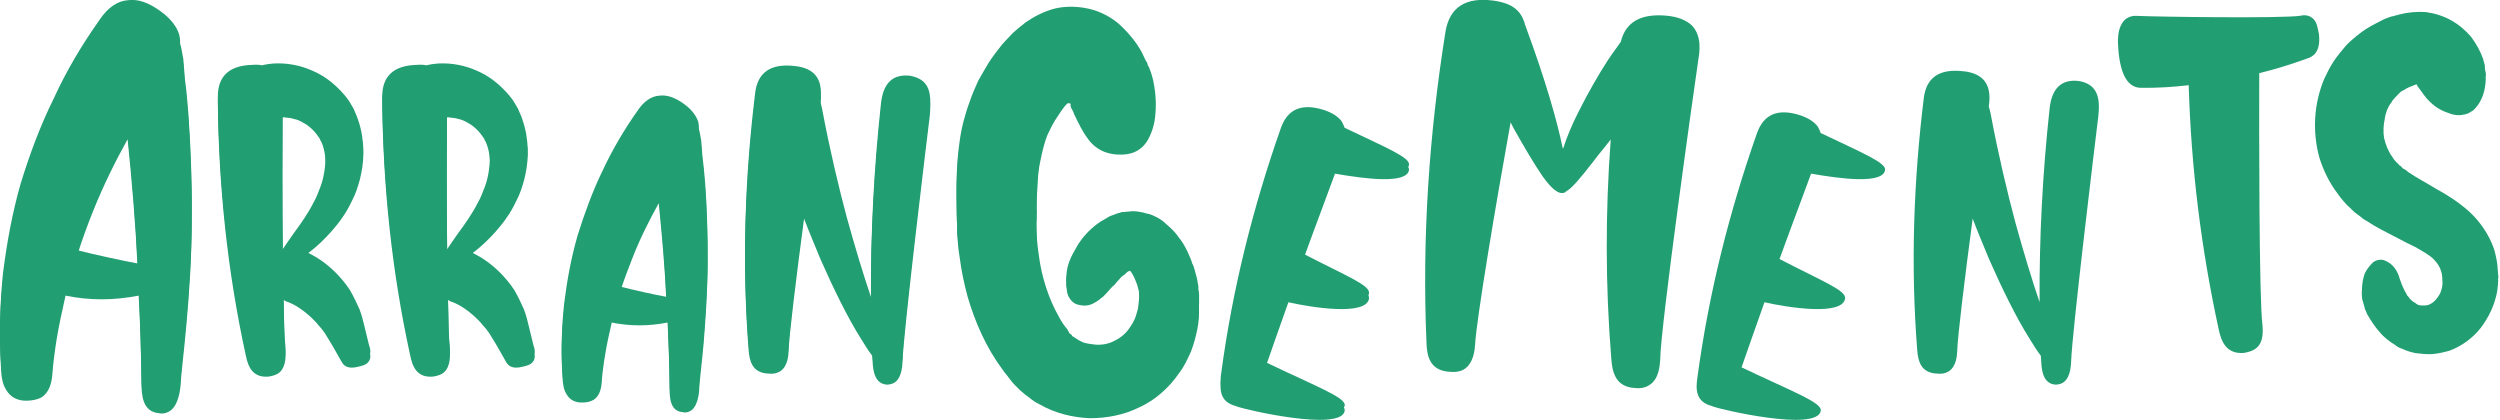
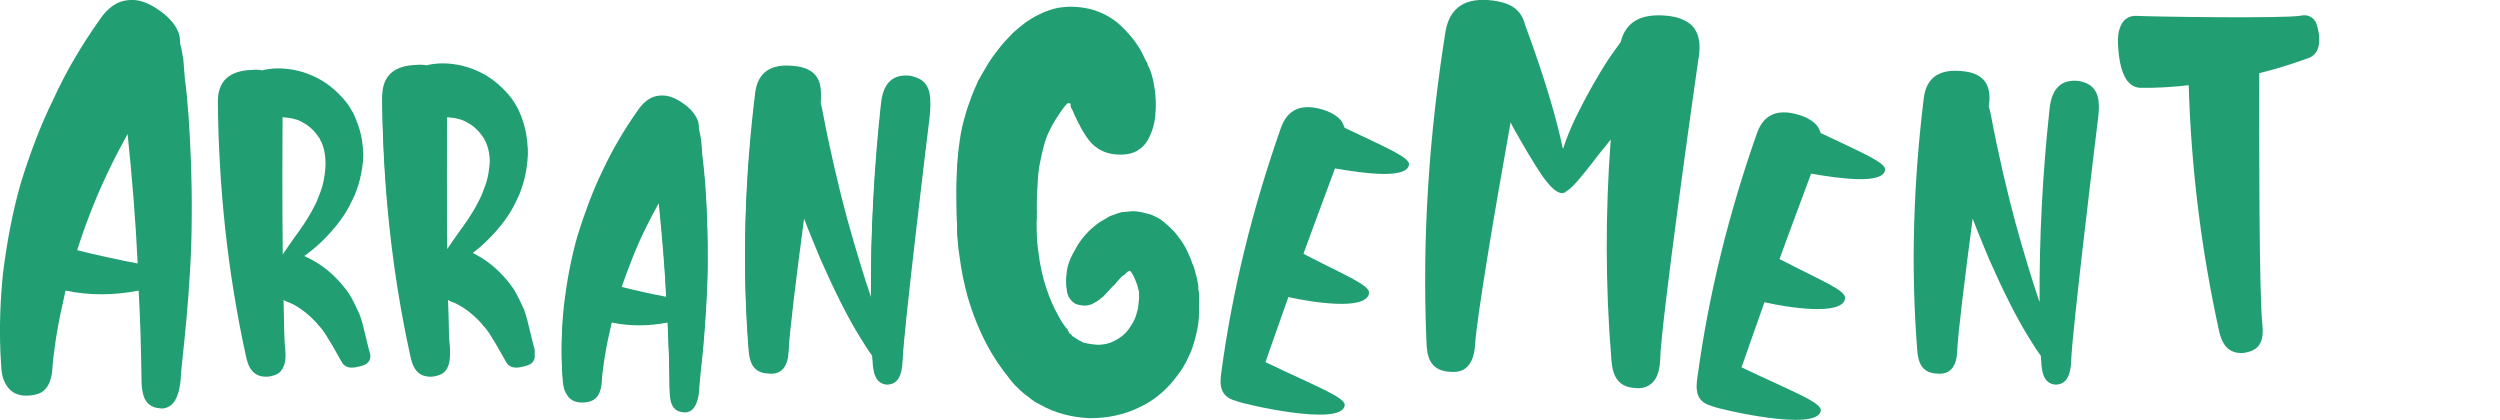
<svg xmlns="http://www.w3.org/2000/svg" version="1.1" id="Layer_1" x="0px" y="0px" viewBox="0 0 1244 209" style="enable-background:new 0 0 1244 209;" xml:space="preserve">
  <style type="text/css">
	.st0{fill:#229e73;}
</style>
  <g>
    <g>
      <path class="st0" d="M92.8,158.5c-1.3,14.8-2.8,25.9-2.9,30.4c-0.2,2-0.9,10-5.2,13c-1.5,1-3.3,1.7-5.6,1.2    c-8-0.7-8.7-8.5-8.7-15.1c-0.2-14.6-0.6-29-1.4-43.4c-12.3,2.4-24.3,2.5-36.4,0c-0.5,2.3-1,4.5-1.4,6.5c-3.3,14.3-4.6,26-5,30.5    c-0.2,2,0,10-5.5,13.6c-1.8,1-4.2,1.6-7.3,1.7c-5.2,0.1-8.4-2.2-10.2-5.2c-1-1.5-1.7-3.3-2.1-5.3c-0.4-1.8-0.5-3.8-0.6-5.8    c-1-14.7-0.5-29.9,1-44.7c1.9-15,4.6-30,8.8-44.6C14.7,77,20,62.6,26.7,49.1C33,35.3,40.8,22.2,49.6,9.8c4-6,8.8-9.3,14-9.7    c5.2-0.7,10.5,1.2,16.7,5.8c4.9,3.6,7.7,7.6,8.8,11.1c0.4,1.5,0.6,3.2,0.5,4.6c0.9,2.9,1.2,6.1,1.6,7.6c0.1,1.7,0.4,5.2,0.8,10.1    c0.7,4.9,1.3,11.3,1.8,18.2c1,14.4,1.8,32.3,1.6,50.3C95.4,125.7,94.1,143.9,92.8,158.5z M68.5,131.1c-1-21.6-2.8-43-5-64.4    c-5.8,10.4-12,22.8-17.2,35.8c-2.9,7.2-5.6,14.7-7.9,22C46.6,126.6,61.8,129.9,68.5,131.1z" />
-       <path class="st0" d="M178.2,59.7c1.8,5.1,2.4,9.9,2.6,14.4c0,4.6-0.8,8.8-1.7,12.6c-1,3.8-2.2,7.4-3.9,10.6    c-1.5,3.2-3.2,6.2-4.9,8.5c-1.7,2.6-3.7,4.9-5.5,7c-3.6,4-7,7.2-10.1,9.6c-1.2,1-2.3,1.7-3.3,2.5c2,0.9,5,2.4,7.8,4.3    c5.3,3.5,10.8,8.9,14.9,15.1c1.8,3.1,3.4,6.5,4.8,9.6c1.2,3.2,1.9,6.2,2.5,8.7c1.3,5.1,2.1,9,2.7,10.7c0.1,0.7,0.9,3.2-1.7,5.2    c-0.8,0.5-1.9,1-3.8,1.4c-5.8,1.6-7.7-0.6-8.8-2.7c-2.3-4-4.4-7.9-6.5-11.2c-1-1.7-2-3.3-3-4.5c-0.5-0.8-1.2-1.4-1.7-2    s-1-1.2-1.5-1.8c-4.6-4.8-9.7-8.6-14.9-10.3c-0.5-0.2-0.7-0.4-0.9-0.6c-0.2,0-0.2-0.2-0.2-0.2c0.2,12.2,0.4,21.8,0.9,25.5    c0.1,1.5,0.7,7.6-3,10.8c-1.2,1-2.9,1.6-5.3,2c-8.2,0.7-10.3-5.2-11.4-10.6c-9.1-41.6-13.5-83.9-13.9-126.3    c0-10.1,5.7-15.4,17-15.7c2-0.2,3.5-0.1,5,0.2c2.3-0.6,4.5-0.8,5.8-0.9c6.7-0.4,13.6,1,19.3,3.6c5.9,2.5,10.6,6.3,14.5,10.5    c1.9,2,3.7,4.3,5,6.8c0.3,0.6,0.7,1,1,1.7c0.3,0.6,0.5,1.3,0.8,1.9C177.3,57.3,177.9,58.6,178.2,59.7z M159.9,68    c-0.3-0.4-0.3-0.6-0.5-0.8l-0.3-0.8c-0.3-0.4-0.7-1-1-1.4c-0.5-0.8-1.2-1.6-2-2.5c-0.7-0.8-1.7-1.6-2.4-2.2    c-0.7-0.6-1.6-1.2-2.6-1.7c-1.6-1-3.2-1.7-4.8-2c-1.6-0.5-2.9-0.6-4.2-0.7c-0.5-0.2-1.1-0.1-1.5-0.1c-0.1,13.8-0.2,42.7,0.1,68.2    c1.5-2.3,3.5-5.1,5.8-8.4c3.1-4.2,6.6-9.1,9.4-14.6c0.8-1.4,1.5-2.8,2-4.1s1.1-2.7,1.6-4.1c1.1-2.9,1.7-5.8,2.1-8.9    C162.5,77.9,161.8,72.2,159.9,68z" />
      <path class="st0" d="M260,59.7c1.8,5.1,2.4,9.9,2.6,14.4c0,4.6-0.8,8.8-1.7,12.6c-1,3.8-2.2,7.4-3.9,10.6    c-1.5,3.2-3.2,6.2-4.9,8.5c-1.7,2.6-3.7,4.9-5.5,7c-3.6,4-7,7.2-10.1,9.6c-1.2,1-2.3,1.7-3.3,2.5c2,0.9,5,2.4,7.8,4.3    c5.3,3.5,10.8,8.9,14.9,15.1c1.8,3.1,3.4,6.5,4.8,9.6c1.2,3.2,1.9,6.2,2.5,8.7c1.3,5.1,2.1,9,2.7,10.7c0.1,0.7,0.9,3.2-1.7,5.2    c-0.8,0.5-1.9,1-3.8,1.4c-5.8,1.6-7.7-0.6-8.8-2.7c-2.3-4-4.4-7.9-6.5-11.2c-1-1.7-2-3.3-3-4.5c-0.5-0.8-1.2-1.4-1.7-2    s-1-1.2-1.5-1.8c-4.6-4.8-9.7-8.6-14.9-10.3c-0.5-0.2-0.7-0.4-0.9-0.6c-0.2,0-0.2-0.2-0.2-0.2c0.2,12.2,0.4,21.8,0.9,25.5    c0.1,1.5,0.7,7.6-3,10.8c-1.2,1-2.9,1.6-5.3,2c-8.2,0.7-10.3-5.2-11.4-10.6C195,132.7,190.6,90.4,190.2,48    c0-10.1,5.7-15.4,17-15.7c2-0.2,3.5-0.1,5,0.2c2.3-0.6,4.5-0.8,5.8-0.9c6.7-0.4,13.6,1,19.3,3.6c5.9,2.5,10.6,6.3,14.5,10.5    c1.9,2,3.7,4.3,5,6.8c0.3,0.6,0.7,1,1,1.7c0.3,0.6,0.5,1.3,0.8,1.9C259.2,57.3,259.7,58.6,260,59.7z M241.7,68    c-0.3-0.4-0.3-0.6-0.5-0.8l-0.3-0.8c-0.3-0.4-0.7-1-1-1.4c-0.5-0.8-1.2-1.6-2-2.5c-0.7-0.8-1.7-1.6-2.4-2.2    c-0.7-0.6-1.6-1.2-2.6-1.7c-1.6-1-3.2-1.7-4.8-2c-1.6-0.5-2.9-0.6-4.2-0.7c-0.5-0.2-1.1-0.1-1.5-0.1c-0.1,13.8-0.2,42.7,0.1,68.2    c1.5-2.3,3.5-5.1,5.8-8.4c3.1-4.2,6.6-9.1,9.4-14.6c0.8-1.4,1.5-2.8,2-4.1s1.1-2.7,1.6-4.1c1.1-2.9,1.7-5.8,2.1-8.9    C244.3,77.9,243.6,72.2,241.7,68z" />
      <path class="st0" d="M350.1,168.5c-1,11.3-2.2,19.7-2.2,23.2c-0.1,1.5-0.7,7.6-3.9,9.9c-1.2,0.8-2.5,1.3-4.2,0.9    c-6.1-0.5-6.6-6.5-6.6-11.5c-0.1-11.2-0.5-22.1-1-33.1c-9.3,1.8-18.5,1.9-27.8,0c-0.4,1.7-0.7,3.4-1.1,4.9    c-2.5,10.9-3.5,19.8-3.8,23.3c-0.1,1.5,0,7.7-4.2,10.3c-1.4,0.8-3.2,1.3-5.6,1.3c-3.9,0.1-6.4-1.7-7.7-4c-0.8-1.2-1.3-2.5-1.6-4.1    c-0.3-1.3-0.4-2.9-0.5-4.4c-0.8-11.2-0.4-22.8,0.8-34c1.4-11.5,3.5-22.9,6.7-34c3.4-10.9,7.4-21.9,12.4-32.2    c4.9-10.5,10.8-20.5,17.5-30c3-4.5,6.7-7.1,10.7-7.4c4-0.5,8,0.9,12.7,4.4c3.7,2.7,5.8,5.8,6.7,8.5c0.3,1.1,0.4,2.4,0.3,3.5    c0.7,2.2,0.9,4.7,1.2,5.8c0.1,1.3,0.3,4,0.6,7.7c0.5,3.8,1,8.6,1.4,13.9c0.8,11,1.3,24.6,1.2,38.4    C352,143.5,351,157.5,350.1,168.5z M331.6,147.7c-0.7-16.5-2.2-32.8-3.8-49.1c-4.4,7.9-9.2,17.3-13.1,27.3    c-2.2,5.5-4.3,11.2-6.1,16.7C314.8,144.2,326.4,146.8,331.6,147.7z" />
      <path class="st0" d="M460.3,41.5c3.6,4.2,2.5,11.4,2.3,14c-1.3,10.4-13.1,107.8-13.5,121.7c-0.1,1.5-0.2,7.6-3.5,10.2    c-0.9,0.8-2.3,1.3-4.1,1.4c-6.1-0.3-7.1-6.5-7.3-11.8c-0.1-0.9-0.1-1.8-0.2-2.6c-1.8-2.3-3.7-5.4-5.8-8.8    c-6.3-10-13.4-24.4-20-39.4c-2.7-6.6-5.6-13.4-8.1-20c-3.8,28.5-7.5,58.6-7.7,66c-0.1,1.5-0.2,7.6-4.4,10.1    c-1.4,0.8-3.2,1.3-5.6,1c-8.1-0.3-9.5-6.3-9.9-11.8c-3.3-42.1-1.8-83.9,3.3-125.5c1.3-9.9,7.6-14.4,19.1-13.2    c4.8,0.4,7.9,1.8,10,3.7c4.6,4.3,3.6,11.2,3.2,13.8c0.5,1.6,0.8,3.1,1,4c3.9,20.7,8.2,38.6,12.3,54c4.3,15.5,8.2,28.3,11.7,38.6    c0.2,0.2,0.2,0.7,0.3,1.1c-0.2-32.4,1.5-64.6,5-96.7c1.1-10,5.9-14.6,14.5-13.6C456.4,38.4,458.9,39.7,460.3,41.5z" />
      <path class="st0" d="M572,34.2c0.9,2.1,1.4,4.1,1.8,5.7c0.7,3.7,1.3,7,1.2,10c0.2,6.2-0.9,10.9-2.6,14.6c-1.6,4-3.9,6.4-6.7,8    s-6.3,2-9.9,1.8c-6.3-0.4-10.6-3.1-13.6-6.7c-3.5-4.4-5.8-9.4-7.8-13.6c-0.3-1.1-0.9-2.1-1.4-2.9c-0.1-0.3-0.1-0.6-0.2-0.8    l-0.1-0.3c0,0,0,0-0.1-0.3c0.3-0.1,0.2-0.4,0.1-0.6c-0.1-0.3-0.7-0.4-1.3-0.3l-0.3,0.1c-0.5,0.4-0.9,1.1-1.4,1.5    c-1.1,1.5-2,2.6-3,4.3c-1.1,1.5-2.1,3.2-3.1,5c-0.8,1.4-1.5,3.1-2.5,5.1c-1.4,3.6-2.4,7.7-3.3,12.1c-1.1,4.7-1.5,9.9-1.7,15.6    c-0.2,2.7-0.3,5.7-0.3,8.7c0.1,1.5-0.1,3,0.1,4.7l-0.2,2.4v2.1c0,5.3,0.3,10.9,1.2,16.5c1.4,10.9,4.9,21.8,10,30.7    c1.2,2.3,2.7,4.6,4.4,6.5l0.1,0.6l0.4,0.2l0.1,0.6l0.4,0.5l0.4,0.2c0.3,0.2,0.8,0.7,0.8,1c0.3,0.2,0.7,0.4,1,0.6    c1.5,1.1,2.9,1.9,4.5,2.6c1.6,0.5,3.5,0.8,5.3,1c3.7,0.5,7.6-0.3,10.4-1.9c2.9-1.4,5.6-3.6,7.4-6.4c1.1-1.5,1.9-2.9,2.6-4.5    s1.1-3.6,1.6-5.2c0.1-1.8,0.5-3.7,0.6-5.5c0.1-0.6-0.1-1.5,0-2.4c-0.1-0.6,0.1-0.9-0.1-1.5l-0.1-0.6l0.2-0.3    c-0.1-0.3-0.1-0.6-0.2-0.8s-0.2-0.8-0.3-1.1c-0.2-0.8-0.4-1.7-0.7-2.5c-0.7-1.6-1.1-3-1.7-4s-1.1-2.1-1.5-2.3    c-0.1-0.3-0.1-0.3-0.4-0.2c-0.6,0.1-1.3,0.6-1.8,1.1c-0.2,0.3-0.5,0.4-0.7,0.8c-0.6,0.1-1,0.8-1.5,1c-0.9,1.1-2.3,2.4-3.4,3.9    c-1.7,1.3-3,3.2-4.6,4.8c-0.7,0.8-1.4,1.5-2.4,2.1c-0.7,0.8-1.7,1.3-2.5,1.8c-2.3,1.5-4.7,2.2-7.9,1.5c-2.8-0.4-4.4-2.1-5.5-4.1    c-0.6-1-0.9-2.4-1-3.9c-0.4-1.4-0.3-3.2-0.1-4.7c0.2-3.6,1.5-7.5,3.8-11.4c1.9-3.8,4.7-7.8,8.5-11.2c1.9-1.7,4.1-3.5,6.7-4.8    l1.8-1.1c0.8-0.5,1.6-0.7,2.1-0.9c1.6-0.7,3.2-1.2,4.9-1.6c0.6-0.1,0.9,0.1,1.5-0.1l1.5-0.1c0.8-0.2,1.7-0.2,2.9-0.2    c0.9,0.1,1.8,0.1,3.1,0.4c0.9,0.1,1.9,0.4,2.9,0.7c2.2,0.3,3.9,1.3,5.6,2.1c1.8,1,3.2,2.1,4.4,3.3c2.7,2.2,4.7,4.4,6.2,6.6    c1.8,2.2,2.9,4.2,4.1,6.6c0.9,2.1,2,4.2,2.6,6.4c0.6,1,0.9,2.1,1.2,3.2l0.2,0.8l0.3,1.1c0.2,0.8,0.4,1.4,0.6,2.2l0.5,2.8    c0.3,1.1,0.2,2,0.2,2.9c0.5,1.9,0.4,3.7,0.3,5.5c0.1,3.8,0,7.7-0.8,11.5s-1.8,7.6-3.2,11.2c-1.7,3.7-3.3,7.4-6,10.8    c-4.7,6.9-11.6,13.2-19.5,16.8c-7.8,3.9-16.3,5.5-24.9,5.5c-8.4-0.4-16.9-2.3-24.9-6.9c-2-0.9-3.8-2.2-5.7-3.8    c-1-0.6-1.8-1.3-2.6-2c-1.1-0.9-1.9-1.6-2.7-2.5c-0.8-0.7-1.6-1.6-2.5-2.6c-0.1-0.3-0.3-0.2-0.4-0.5l-0.4-0.5l-0.8-1    c-1-1.5-2.2-2.7-3.2-4.2c-8.3-11.1-13.8-23.8-17.5-36.4c-1.7-6.3-3.1-12.8-3.9-19.1c-0.2-1.7-0.5-3.1-0.7-4.8    c-0.1-1.5-0.3-3.2-0.4-4.6c-0.2-1.7-0.3-3.2-0.2-5v-2.4l-0.2-2C476,96,475.5,84,477.5,70.4c0.9-6.7,2.6-13.4,5.2-20.3    c0.5-1.6,1.2-3.3,1.9-5s1.5-3.4,2.2-5c1.8-3.1,3.4-6,5.3-9.1c1.9-2.9,4.1-5.8,6.5-8.8c1.6-1.9,3.7-3.9,5.5-5.9    c1.9-1.7,4.1-3.5,6.3-5.2c4.2-2.9,8.9-5.3,13.9-6.7c5-1.3,10.3-1.3,15.2-0.5c6.2,1,11.9,3.6,16.8,7.6c4.6,4.1,9,9.1,12,14.8    c0.7,1.6,1.4,2.9,2,4.2c0.4,0.2,0.5,0.8,0.6,1l0.3,1.1C571.8,33.4,571.9,33.9,572,34.2z" />
      <path class="st0" d="M669.1,201.9c-1.9,10.5-50.1-0.8-53.5-2.2c-0.2-0.1-0.4-0.1-0.6-0.2l-0.2-0.1c-8-2.1-7.9-8.4-7.1-13.9    c5.6-41.8,15.8-82.4,29.7-121.9c3.4-9.5,10.5-12.3,21.3-8.9c4.6,1.5,7.4,3.6,9,5.8c0.6,1.1,1,2.1,1.4,3.1    c21.4,10.2,32.8,14.9,32,18.5c-1.2,6.9-21.5,4.4-36.8,1.7c-3.5,9.7-9.6,25.6-15.7,42.5c21.8,11.3,33.5,15.7,32.6,19.8    c-1.6,8.6-28.7,4.3-40.1,1.7c-4.5,12.6-8.5,24.1-11.4,32.4C656,192.8,670,197.9,669.1,201.9z" />
    </g>
  </g>
  <g>
    <g>
-       <path class="st0" d="M92.8,161c-1.3,14.8-2.8,25.9-2.9,30.4c-0.2,2-0.9,10-5.2,13c-1.5,1-3.3,1.7-5.6,1.2c-8-0.7-8.7-8.5-8.7-15.1    c-0.2-14.6-0.6-29-1.4-43.4c-12.3,2.4-24.3,2.5-36.4,0c-0.5,2.3-1,4.5-1.4,6.5c-3.3,14.3-4.6,26-5,30.5c-0.2,2,0,10-5.5,13.6    c-1.8,1-4.2,1.6-7.3,1.7c-5.2,0.1-8.4-2.2-10.2-5.2c-1-1.5-1.7-3.3-2.1-5.3c-0.4-1.8-0.5-3.8-0.6-5.8c-1-14.7-0.5-29.9,1-44.7    c1.9-15,4.6-30,8.8-44.6c4.4-14.2,9.7-28.7,16.3-42.2c6.4-13.7,14.2-26.8,23-39.2c4-6,8.8-9.3,14-9.7C68.9,2,74.1,3.9,80.3,8.5    c4.9,3.6,7.7,7.6,8.8,11.1c0.4,1.5,0.6,3.2,0.5,4.6c0.9,2.9,1.2,6.1,1.6,7.6c0.1,1.7,0.4,5.2,0.8,10.1c0.7,4.9,1.3,11.3,1.8,18.2    c1,14.4,1.8,32.3,1.6,50.3C95.4,128.3,94.1,146.5,92.8,161z M68.5,133.7c-1-21.6-2.8-43-5-64.4c-5.8,10.4-12,22.8-17.2,35.8    c-2.9,7.2-5.6,14.7-7.9,22C46.6,129.2,61.8,132.5,68.5,133.7z" />
      <path class="st0" d="M178.2,62.2c1.8,5.1,2.4,9.9,2.6,14.4c0,4.6-0.8,8.8-1.7,12.6c-1,3.8-2.2,7.4-3.9,10.6    c-1.5,3.2-3.2,6.2-4.9,8.5c-1.7,2.6-3.7,4.9-5.5,7c-3.6,4-7,7.2-10.1,9.6c-1.2,1-2.3,1.7-3.3,2.5c2,0.9,5,2.4,7.8,4.3    c5.3,3.5,10.8,8.9,14.9,15.1c1.8,3.1,3.4,6.5,4.8,9.6c1.2,3.2,1.9,6.2,2.5,8.7c1.3,5.1,2.1,9,2.7,10.7c0.1,0.7,0.9,3.2-1.7,5.2    c-0.8,0.5-1.9,1-3.8,1.4c-5.8,1.6-7.7-0.6-8.8-2.7c-2.3-4-4.4-7.9-6.5-11.2c-1-1.7-2-3.3-3-4.5c-0.5-0.8-1.2-1.4-1.7-2    s-1-1.2-1.5-1.8c-4.6-4.8-9.7-8.6-14.9-10.3c-0.5-0.2-0.7-0.4-0.9-0.6c-0.2,0-0.2-0.2-0.2-0.2c0.2,12.2,0.4,21.8,0.9,25.5    c0.1,1.5,0.7,7.6-3,10.8c-1.2,1-2.9,1.6-5.3,2c-8.2,0.7-10.3-5.2-11.4-10.6c-9.1-41.6-13.5-83.9-13.9-126.3    c0-10.1,5.7-15.4,17-15.7c2-0.2,3.5-0.1,5,0.2c2.3-0.6,4.5-0.8,5.8-0.9c6.7-0.4,13.6,1,19.3,3.6c5.9,2.5,10.6,6.3,14.5,10.5    c1.9,2,3.7,4.3,5,6.8c0.3,0.6,0.7,1,1,1.7c0.3,0.6,0.5,1.3,0.8,1.9C177.3,59.9,177.9,61.2,178.2,62.2z M159.9,70.6    c-0.3-0.4-0.3-0.6-0.5-0.8l-0.3-0.8c-0.3-0.4-0.7-1-1-1.4c-0.5-0.8-1.2-1.6-2-2.5c-0.7-0.8-1.7-1.6-2.4-2.2    c-0.7-0.6-1.6-1.2-2.6-1.7c-1.6-1-3.2-1.7-4.8-2c-1.6-0.5-2.9-0.6-4.2-0.7c-0.5-0.2-1.1-0.1-1.5-0.1c-0.1,13.8-0.2,42.7,0.1,68.2    c1.5-2.3,3.5-5.1,5.8-8.4c3.1-4.2,6.6-9.1,9.4-14.6c0.8-1.4,1.5-2.8,2-4.1s1.1-2.7,1.6-4.1c1.1-2.9,1.7-5.8,2.1-8.9    C162.5,80.4,161.8,74.8,159.9,70.6z" />
      <path class="st0" d="M260,62.2c1.8,5.1,2.4,9.9,2.6,14.4c0,4.6-0.8,8.8-1.7,12.6c-1,3.8-2.2,7.4-3.9,10.6    c-1.5,3.2-3.2,6.2-4.9,8.5c-1.7,2.6-3.7,4.9-5.5,7c-3.6,4-7,7.2-10.1,9.6c-1.2,1-2.3,1.7-3.3,2.5c2,0.9,5,2.4,7.8,4.3    c5.3,3.5,10.8,8.9,14.9,15.1c1.8,3.1,3.4,6.5,4.8,9.6c1.2,3.2,1.9,6.2,2.5,8.7c1.3,5.1,2.1,9,2.7,10.7c0.1,0.7,0.9,3.2-1.7,5.2    c-0.8,0.5-1.9,1-3.8,1.4c-5.8,1.6-7.7-0.6-8.8-2.7c-2.3-4-4.4-7.9-6.5-11.2c-1-1.7-2-3.3-3-4.5c-0.5-0.8-1.2-1.4-1.7-2    s-1-1.2-1.5-1.8c-4.6-4.8-9.7-8.6-14.9-10.3c-0.5-0.2-0.7-0.4-0.9-0.6c-0.2,0-0.2-0.2-0.2-0.2c0.2,12.2,0.4,21.8,0.9,25.5    c0.1,1.5,0.7,7.6-3,10.8c-1.2,1-2.9,1.6-5.3,2c-8.2,0.7-10.3-5.2-11.4-10.6c-9.1-41.6-13.5-83.9-13.9-126.3    c0-10.1,5.7-15.4,17-15.7c2-0.2,3.5-0.1,5,0.2c2.3-0.6,4.5-0.8,5.8-0.9c6.7-0.4,13.6,1,19.3,3.6c5.9,2.5,10.6,6.3,14.5,10.5    c1.9,2,3.7,4.3,5,6.8c0.3,0.6,0.7,1,1,1.7c0.3,0.6,0.5,1.3,0.8,1.9C259.2,59.9,259.7,61.2,260,62.2z M241.7,70.6    c-0.3-0.4-0.3-0.6-0.5-0.8l-0.3-0.8c-0.3-0.4-0.7-1-1-1.4c-0.5-0.8-1.2-1.6-2-2.5c-0.7-0.8-1.7-1.6-2.4-2.2    c-0.7-0.6-1.6-1.2-2.6-1.7c-1.6-1-3.2-1.7-4.8-2c-1.6-0.5-2.9-0.6-4.2-0.7c-0.5-0.2-1.1-0.1-1.5-0.1c-0.1,13.8-0.2,42.7,0.1,68.2    c1.5-2.3,3.5-5.1,5.8-8.4c3.1-4.2,6.6-9.1,9.4-14.6c0.8-1.4,1.5-2.8,2-4.1s1.1-2.7,1.6-4.1c1.1-2.9,1.7-5.8,2.1-8.9    C244.3,80.4,243.6,74.8,241.7,70.6z" />
      <path class="st0" d="M350.1,171.1c-1,11.3-2.2,19.7-2.2,23.2c-0.1,1.5-0.7,7.6-3.9,9.9c-1.2,0.8-2.5,1.3-4.2,0.9    c-6.1-0.5-6.6-6.5-6.6-11.5c-0.1-11.2-0.5-22.1-1-33.1c-9.3,1.8-18.5,1.9-27.8,0c-0.4,1.7-0.7,3.4-1.1,4.9    c-2.5,10.9-3.5,19.8-3.8,23.3c-0.1,1.5,0,7.7-4.2,10.3c-1.4,0.8-3.2,1.3-5.6,1.3c-3.9,0.1-6.4-1.7-7.7-4c-0.8-1.2-1.3-2.5-1.6-4.1    c-0.3-1.3-0.4-2.9-0.5-4.4c-0.8-11.2-0.4-22.8,0.8-34c1.4-11.5,3.5-22.9,6.7-34c3.4-10.9,7.4-21.9,12.4-32.2    c4.9-10.5,10.8-20.5,17.5-30c3-4.5,6.7-7.1,10.7-7.4c4-0.5,8,0.9,12.7,4.4c3.7,2.7,5.8,5.8,6.7,8.5c0.3,1.1,0.4,2.4,0.3,3.5    c0.7,2.2,0.9,4.7,1.2,5.8c0.1,1.3,0.3,4,0.6,7.7c0.5,3.8,1,8.6,1.4,13.9c0.8,11,1.3,24.6,1.2,38.4C352,146.1,351,160,350.1,171.1z     M331.6,150.2c-0.7-16.5-2.2-32.8-3.8-49.1c-4.4,7.9-9.2,17.3-13.1,27.3c-2.2,5.5-4.3,11.2-6.1,16.7    C314.8,146.8,326.4,149.3,331.6,150.2z" />
      <path class="st0" d="M460.3,44.1c3.6,4.2,2.5,11.4,2.3,14c-1.3,10.4-13.1,107.8-13.5,121.7c-0.1,1.5-0.2,7.6-3.5,10.2    c-0.9,0.8-2.3,1.3-4.1,1.4c-6.1-0.3-7.1-6.5-7.3-11.8c-0.1-0.9-0.1-1.8-0.2-2.6c-1.8-2.3-3.7-5.4-5.8-8.8    c-6.3-10-13.4-24.4-20-39.4c-2.7-6.6-5.6-13.4-8.1-20c-3.8,28.5-7.5,58.6-7.7,66c-0.1,1.5-0.2,7.6-4.4,10.1    c-1.4,0.8-3.2,1.3-5.6,1c-8.1-0.3-9.5-6.3-9.9-11.8c-3.3-42.1-1.8-83.9,3.3-125.5c1.3-9.9,7.6-14.4,19.1-13.2    c4.8,0.4,7.9,1.8,10,3.7c4.7,4.3,3.6,11.2,3.2,13.8c0.5,1.6,0.8,3.1,1,4c3.9,20.7,8.2,38.6,12.3,54c4.3,15.5,8.2,28.3,11.7,38.6    c0.2,0.2,0.2,0.7,0.3,1.1c-0.2-32.4,1.5-64.6,5-96.7c1.1-10,5.9-14.6,14.5-13.6C456.4,40.9,458.9,42.3,460.3,44.1z" />
      <path class="st0" d="M572,36.8c0.9,2.1,1.4,4.1,1.8,5.7c0.7,3.7,1.3,7,1.2,10c0.2,6.2-0.9,10.9-2.6,14.6c-1.6,4-3.9,6.4-6.7,8    s-6.3,2-9.9,1.8c-6.3-0.4-10.6-3.1-13.6-6.7c-3.5-4.4-5.8-9.4-7.8-13.6c-0.3-1.1-0.9-2.1-1.4-2.9c-0.1-0.3-0.1-0.6-0.2-0.8    l-0.1-0.3c0,0,0,0-0.1-0.3c0.3-0.1,0.2-0.4,0.1-0.6c-0.1-0.3-0.7-0.4-1.3-0.3l-0.3,0.1c-0.5,0.4-0.9,1.1-1.4,1.5    c-1.1,1.5-2,2.6-3,4.3c-1.1,1.5-2.1,3.2-3.1,5c-0.8,1.4-1.5,3.1-2.5,5.1c-1.4,3.6-2.4,7.7-3.3,12.1c-1.1,4.7-1.5,9.9-1.7,15.6    c-0.2,2.7-0.3,5.7-0.3,8.7c0.1,1.5-0.1,3,0.1,4.7l-0.2,2.4v2.1c0,5.3,0.3,10.9,1.2,16.5c1.4,10.9,4.9,21.8,10,30.7    c1.2,2.3,2.7,4.6,4.4,6.5l0.1,0.6l0.4,0.2l0.1,0.6l0.4,0.5l0.4,0.2c0.3,0.2,0.8,0.7,0.8,1c0.3,0.2,0.7,0.4,1,0.6    c1.5,1.1,2.9,1.9,4.5,2.6c1.6,0.5,3.5,0.8,5.3,1c3.7,0.5,7.6-0.3,10.4-1.9c2.9-1.4,5.6-3.6,7.4-6.4c1.1-1.5,1.9-2.9,2.6-4.5    s1.1-3.6,1.6-5.2c0.1-1.8,0.5-3.7,0.6-5.5c0.1-0.6-0.1-1.5,0-2.4c-0.1-0.6,0.1-0.9-0.1-1.5l-0.1-0.6l0.2-0.3    c-0.1-0.3-0.1-0.6-0.2-0.8s-0.2-0.8-0.3-1.1c-0.2-0.8-0.4-1.7-0.7-2.5c-0.7-1.6-1.1-3-1.7-4s-1.1-2.1-1.5-2.3    c-0.1-0.3-0.1-0.3-0.4-0.2c-0.6,0.1-1.3,0.6-1.8,1.1c-0.2,0.3-0.5,0.4-0.7,0.8c-0.6,0.1-1,0.8-1.5,1c-0.9,1.1-2.3,2.4-3.4,3.9    c-1.7,1.3-3,3.2-4.6,4.8c-0.7,0.8-1.4,1.5-2.4,2.1c-0.7,0.8-1.7,1.3-2.5,1.8c-2.3,1.5-4.7,2.2-7.9,1.5c-2.8-0.4-4.4-2.1-5.5-4.1    c-0.6-1-0.9-2.4-1-3.9c-0.4-1.4-0.3-3.2-0.1-4.7c0.2-3.6,1.5-7.5,3.8-11.4c1.9-3.8,4.7-7.8,8.5-11.2c1.9-1.7,4.1-3.5,6.7-4.8    l1.8-1.1c0.8-0.5,1.6-0.7,2.1-0.9c1.6-0.7,3.2-1.2,4.9-1.6c0.6-0.1,0.9,0.1,1.5-0.1l1.5-0.1c0.8-0.2,1.7-0.2,2.9-0.2    c0.9,0.1,1.8,0.1,3.1,0.4c0.9,0.1,1.9,0.4,2.9,0.7c2.2,0.3,3.9,1.3,5.6,2.1c1.8,1,3.2,2.1,4.4,3.3c2.7,2.2,4.7,4.4,6.2,6.6    c1.8,2.2,2.9,4.2,4.1,6.6c0.9,2.1,2,4.2,2.6,6.4c0.6,1,0.9,2.1,1.2,3.2l0.2,0.8l0.3,1.1c0.2,0.8,0.4,1.4,0.6,2.2l0.5,2.8    c0.3,1.1,0.2,2,0.2,2.9c0.5,1.9,0.4,3.7,0.3,5.5c0.1,3.8,0,7.7-0.8,11.5s-1.8,7.6-3.2,11.2c-1.7,3.7-3.3,7.4-6,10.8    c-4.7,6.9-11.6,13.2-19.5,16.8c-7.8,3.9-16.3,5.5-24.9,5.5c-8.4-0.4-16.9-2.3-24.9-6.9c-2-0.9-3.8-2.2-5.7-3.8    c-1-0.6-1.8-1.3-2.6-2c-1.1-0.9-1.9-1.6-2.7-2.5c-0.8-0.7-1.6-1.6-2.5-2.6c-0.1-0.3-0.3-0.2-0.4-0.5l-0.4-0.5l-0.8-1    c-1-1.5-2.2-2.7-3.2-4.2c-8.3-11.1-13.8-23.8-17.5-36.4c-1.7-6.3-3.1-12.8-3.9-19.1c-0.2-1.7-0.5-3.1-0.7-4.8    c-0.1-1.5-0.3-3.2-0.4-4.6c-0.2-1.7-0.3-3.2-0.2-5v-2.4l-0.2-2c-0.1-11.2-0.6-23.2,1.4-36.8c0.9-6.7,2.6-13.4,5.2-20.3    c0.5-1.6,1.2-3.3,1.9-5s1.5-3.4,2.2-5c1.8-3.1,3.4-6,5.3-9.1c1.9-2.9,4.1-5.8,6.5-8.8c1.6-1.9,3.7-3.9,5.5-5.9    c1.9-1.7,4.1-3.5,6.3-5.2c4.2-2.9,8.9-5.3,13.9-6.7c5-1.3,10.3-1.3,15.2-0.5c6.2,1,11.9,3.6,16.8,7.6c4.6,4.1,9,9.1,12,14.8    c0.7,1.6,1.4,2.9,2,4.2c0.4,0.2,0.5,0.8,0.6,1l0.3,1.1C571.8,36,571.9,36.5,572,36.8z" />
-       <path class="st0" d="M669.1,204.5c-1.9,10.5-50.1-0.8-53.5-2.2c-0.2-0.1-0.4-0.1-0.6-0.2l-0.2-0.1c-8-2.1-7.9-8.4-7.1-13.9    c5.6-41.8,15.8-82.4,29.7-121.9c3.4-9.5,10.5-12.3,21.3-8.9c4.6,1.5,7.4,3.6,9,5.8c0.6,1.1,1,2.1,1.4,3.1    c21.4,10.2,32.8,14.9,32,18.5c-1.2,6.9-21.5,4.4-36.8,1.7c-3.5,9.7-9.6,25.6-15.7,42.5c21.8,11.3,33.5,15.7,32.6,19.8    c-1.6,8.6-28.7,4.3-40.1,1.7c-4.5,12.6-8.5,24.1-11.4,32.4C656,195.3,670,200.4,669.1,204.5z" />
      <path class="st0" d="M845.1,29.6c-1.9,12.9-18.8,132.5-19,149.6c-0.2,1.9-0.3,9.6-5.7,12.6c-1.4,0.9-3.6,1.6-6.5,1.3    c-10.1-0.4-11.6-8-12.1-14.4c-3-36.7-3-73.1-0.3-109.3c-3.3,4.3-6.3,7.7-8.7,11c-6.6,8.5-10.8,13.5-13.6,14.9    c-0.3,0.2-0.3,0.5-0.6,0.5c-3.1,1.3-6.8-2.2-11.1-8.2c-4.3-6.3-9.2-14.7-14-23.2c-0.7-1.4-1.4-2.5-1.8-3.6    c-7.3,40.3-17.2,99.2-17.7,110.9c-0.2,1.9-0.5,9.3-5.9,12.3c-1.7,0.9-3.9,1.3-6.8,1c-10.1-0.6-11.3-8.2-11.5-14.9    c-2.2-51.9,1.3-103.2,9.5-154.5c2.1-12.1,10.1-17.1,23.8-15.3c5.8,0.8,9.7,2.5,12.1,5.1c2,2,3.1,4.6,3.7,7    c0.2,0.3,0.2,0.8,0.4,1.1c9.7,26.3,15.5,46.6,18.3,60.2c0.3,0,0.2,0.3,0.2,0.3c1.8-5.7,4.5-12.2,7.8-18.6    c4.6-9.2,9.9-18.4,14.5-25.5c2.5-3.8,4.9-6.8,6.4-9.1c2.5-10,10.1-14.1,22.6-13c5.8,0.5,9.7,2.2,12.5,4.6    C847.2,17.8,845.6,26.5,845.1,29.6z" />
      <path class="st0" d="M906,204.5c-1.9,10.5-50.1-0.8-53.5-2.2c-0.2-0.1-0.4-0.1-0.6-0.2l-0.2-0.1c-8-2.1-7.9-8.4-7.1-13.9    c5.6-41.8,15.8-82.4,29.7-121.9c3.4-9.5,10.5-12.3,21.3-8.9c4.6,1.5,7.4,3.6,9,5.8c0.6,1.1,1,2.1,1.4,3.1    c21.4,10.2,32.8,14.9,32,18.5c-1.2,6.9-21.5,4.4-36.8,1.7c-3.5,9.7-9.6,25.6-15.7,42.5c21.8,11.3,33.5,15.7,32.6,19.8    c-1.6,8.6-28.7,4.3-40.1,1.7c-4.5,12.6-8.5,24.1-11.4,32.4C892.9,195.3,906.9,200.4,906,204.5z" />
      <path class="st0" d="M1041.8,44.1c3.6,4.2,2.5,11.4,2.3,14c-1.3,10.4-13.1,107.8-13.5,121.7c-0.1,1.5-0.2,7.6-3.5,10.2    c-0.9,0.8-2.3,1.3-4.1,1.4c-6.1-0.3-7.1-6.5-7.3-11.8c-0.1-0.9-0.1-1.8-0.2-2.6c-1.8-2.3-3.7-5.4-5.8-8.8    c-6.3-10-13.4-24.4-20-39.4c-2.7-6.6-5.6-13.4-8.1-20c-3.8,28.5-7.5,58.6-7.7,66c-0.1,1.5-0.2,7.6-4.4,10.1    c-1.4,0.8-3.2,1.3-5.6,1c-8.1-0.3-9.5-6.3-9.9-11.8c-3.3-42.1-1.8-83.9,3.3-125.5c1.3-9.9,7.6-14.4,19.1-13.2    c4.8,0.4,7.9,1.8,10,3.7c4.6,4.3,3.6,11.2,3.2,13.8c0.5,1.6,0.8,3.1,1,4c3.9,20.7,8.2,38.6,12.3,54c4.3,15.5,8.2,28.3,11.7,38.6    c0.2,0.2,0.2,0.7,0.3,1.1c-0.2-32.4,1.5-64.6,5-96.7c1.1-10,5.9-14.6,14.5-13.6C1037.9,40.9,1040.4,42.3,1041.8,44.1z" />
      <path class="st0" d="M1153.9,16.9c1,9.1-2.9,11.4-6.4,12.4c-7.7,2.8-15.5,5.2-23.3,7.1c-0.1,29.2-0.1,112,1.6,125.4    c0.1,1.7,1,8.4-3.3,11.6c-1.4,1.1-3.2,1.7-5.8,2.2c-8.9,0.8-11.4-5.8-12.6-11.4c-8.8-40.3-13.8-80.8-15-121.8    c-7.9,0.9-15.6,1.4-23.5,1.3c-6.7,0.1-10.4-6.3-11.5-18.8c-0.5-5.3-0.1-8.9,0.9-11.4c2.2-5.7,6.7-5.7,8.4-5.6    c7,0.4,72.3,1.4,81.6-0.1c0.9-0.3,5-0.9,7.3,3.2C1153,12.4,1153.4,14.3,1153.9,16.9z" />
-       <path class="st0" d="M1236.6,35c0.3,0.7,0.4,1.7,0.4,2.4c-0.2,0.7-0.1,1.5-0.1,2.2c-0.2,5.6-1.8,9.6-3.7,12.4    c-0.7,0.8-1.1,1.5-1.7,2.1c-0.4,0.5-1.1,1.1-1.8,1.4c-1.1,0.8-2.5,1.4-3.7,1.5c-2.6,0.7-5.5,0.2-8.3-1c-5-1.7-7.9-4.6-10-6.8    c-2.4-2.9-3.8-5.2-4.7-6.3h-0.2c0-0.2,0-0.2,0-0.2c0-0.2,0-0.2,0-0.5h-0.2V42c-0.5,0-1.4,0.4-2.1,0.7c-1.9,0.6-3.9,1.8-5.8,2.9    c-0.9,0.8-1.6,1.6-2.4,2.4c-0.9,1-1.8,1.8-2.4,3.1c-0.9,1-1.5,2.3-2.1,3.6c-0.4,1.5-1,2.7-1.1,4.2c-0.7,3.2-0.9,6.6-0.4,9.7    c0.8,3.3,2,6.6,4,9.3c0.8,1.4,1.9,2.7,3.2,3.8c0.3,0.5,0.5,0.7,1,0.9l0.5,0.4l0.5,0.7c0.5,0.2,1,0.6,1.5,0.8    c0.5,0.4,0.8,0.7,1.3,1.1c4.1,2.8,8.9,5.3,14,8.4c5.3,2.9,10.7,6.3,16.2,11.1c2.6,2.4,5,5.1,7.2,8.3s4,6.7,5.3,10.4    c1,3.5,1.8,7.1,1.9,10.7l0.1,1.2l0.1,1.2l0.1,1.2c-0.2,0.5-0.2,1-0.1,1.5c-0.1,1.7-0.2,3.6-0.5,5.4c-1.3,7.1-4.4,13.2-8.3,18.3    c-4.1,5.2-9.6,9-15.4,11.2c-1.4,0.4-3.1,0.8-4.5,1.1s-2.9,0.5-4.3,0.6s-2.9,0-4.4-0.1c-1.2-0.1-2.4-0.3-3.9-0.4    c-1-0.2-2-0.6-2.7-0.7c-1-0.4-2-0.6-2.7-1c-0.8-0.4-1.7-0.6-2.5-1s-1.5-0.8-2-1.3c-2.8-1.7-4.9-3.4-6.7-5.2    c-3.5-3.8-5.4-7-6.9-9.5c-0.3-0.5-0.6-0.9-0.9-1.9c0-0.2-0.3-0.7-0.6-1.2c0-0.5-0.3-1.2-0.4-1.7c-0.3-1.2-0.7-2.4-1-3.5    c-0.1-1.4-0.3-2.9-0.1-4.3c0-2.9,0.5-5.8,1.4-8.3c1.2-2.5,2.8-4.3,4.3-5.7c2.1-1.4,4.4-1.6,6.7-0.3c2,1,3.3,2.4,4.2,3.7    c1.1,1.6,1.7,3.2,2.1,4.6c0.6,1.4,1,3.1,1.6,4.2c0.6,1.4,1.2,2.6,2,3.9c0,0.5,0.5,0.7,0.8,1.1c0.3,0.5,0.6,0.9,1.1,1.4    c0.5,0.7,1.6,1.3,2.3,1.7c0.8,0.7,1.5,1.1,2.3,1.2s1.2,0.1,1.9,0.1c1.9,0.1,3.3-0.5,4.7-1.6c1.1-0.8,2.4-2.4,3.5-4.4    c0.8-1.8,1.3-4,1.2-5.9c0-0.2,0-0.5-0.1-0.7v-0.5v-0.5l-0.1-1l-0.1-1c-0.3-1.2-0.7-2.4-1-3.1c-0.9-1.9-2-3.2-3.8-5    c-1.8-1.5-4.6-3.2-7.9-5.1c-3.3-1.6-7.1-3.5-11.4-5.8c-4-2.1-8.6-4.3-13.4-7.5c-1.3-0.6-2.6-1.7-3.9-2.8c-0.8-0.4-1.3-1.1-2.1-1.5    c-0.5-0.7-1.3-1.1-1.8-1.8c-2.6-2.2-4.8-4.9-6.7-7.6c-4.1-5.4-7-11.5-9-17.8c-3.5-13-2.8-26.5,2.4-39.1c1.4-3,2.9-6,4.8-8.9    c1.9-2.8,4.1-5.4,6.3-8c2.4-2.4,4.9-4.5,7.6-6.5s5.7-3.6,8.7-5.1c0.7-0.3,1.4-0.8,2.3-1.2c0.7-0.3,1.6-0.6,2.3-0.9    c0.9-0.3,1.6-0.6,2.6-0.7c0.5-0.3,0.9-0.3,1.4-0.4l1.4-0.4c4.2-1.1,8.8-1.5,13.2-1.2c4.4,0.6,8.6,1.9,12.4,4s7.2,4.9,10.1,8.3    c2.7,3.6,4.8,7.5,6.1,11.3l0.1,0.7l0.3,0.7c0,0.5,0.1,0.7,0.3,1.2C1236.5,33.6,1236.5,34.3,1236.6,35z" />
    </g>
  </g>
</svg>